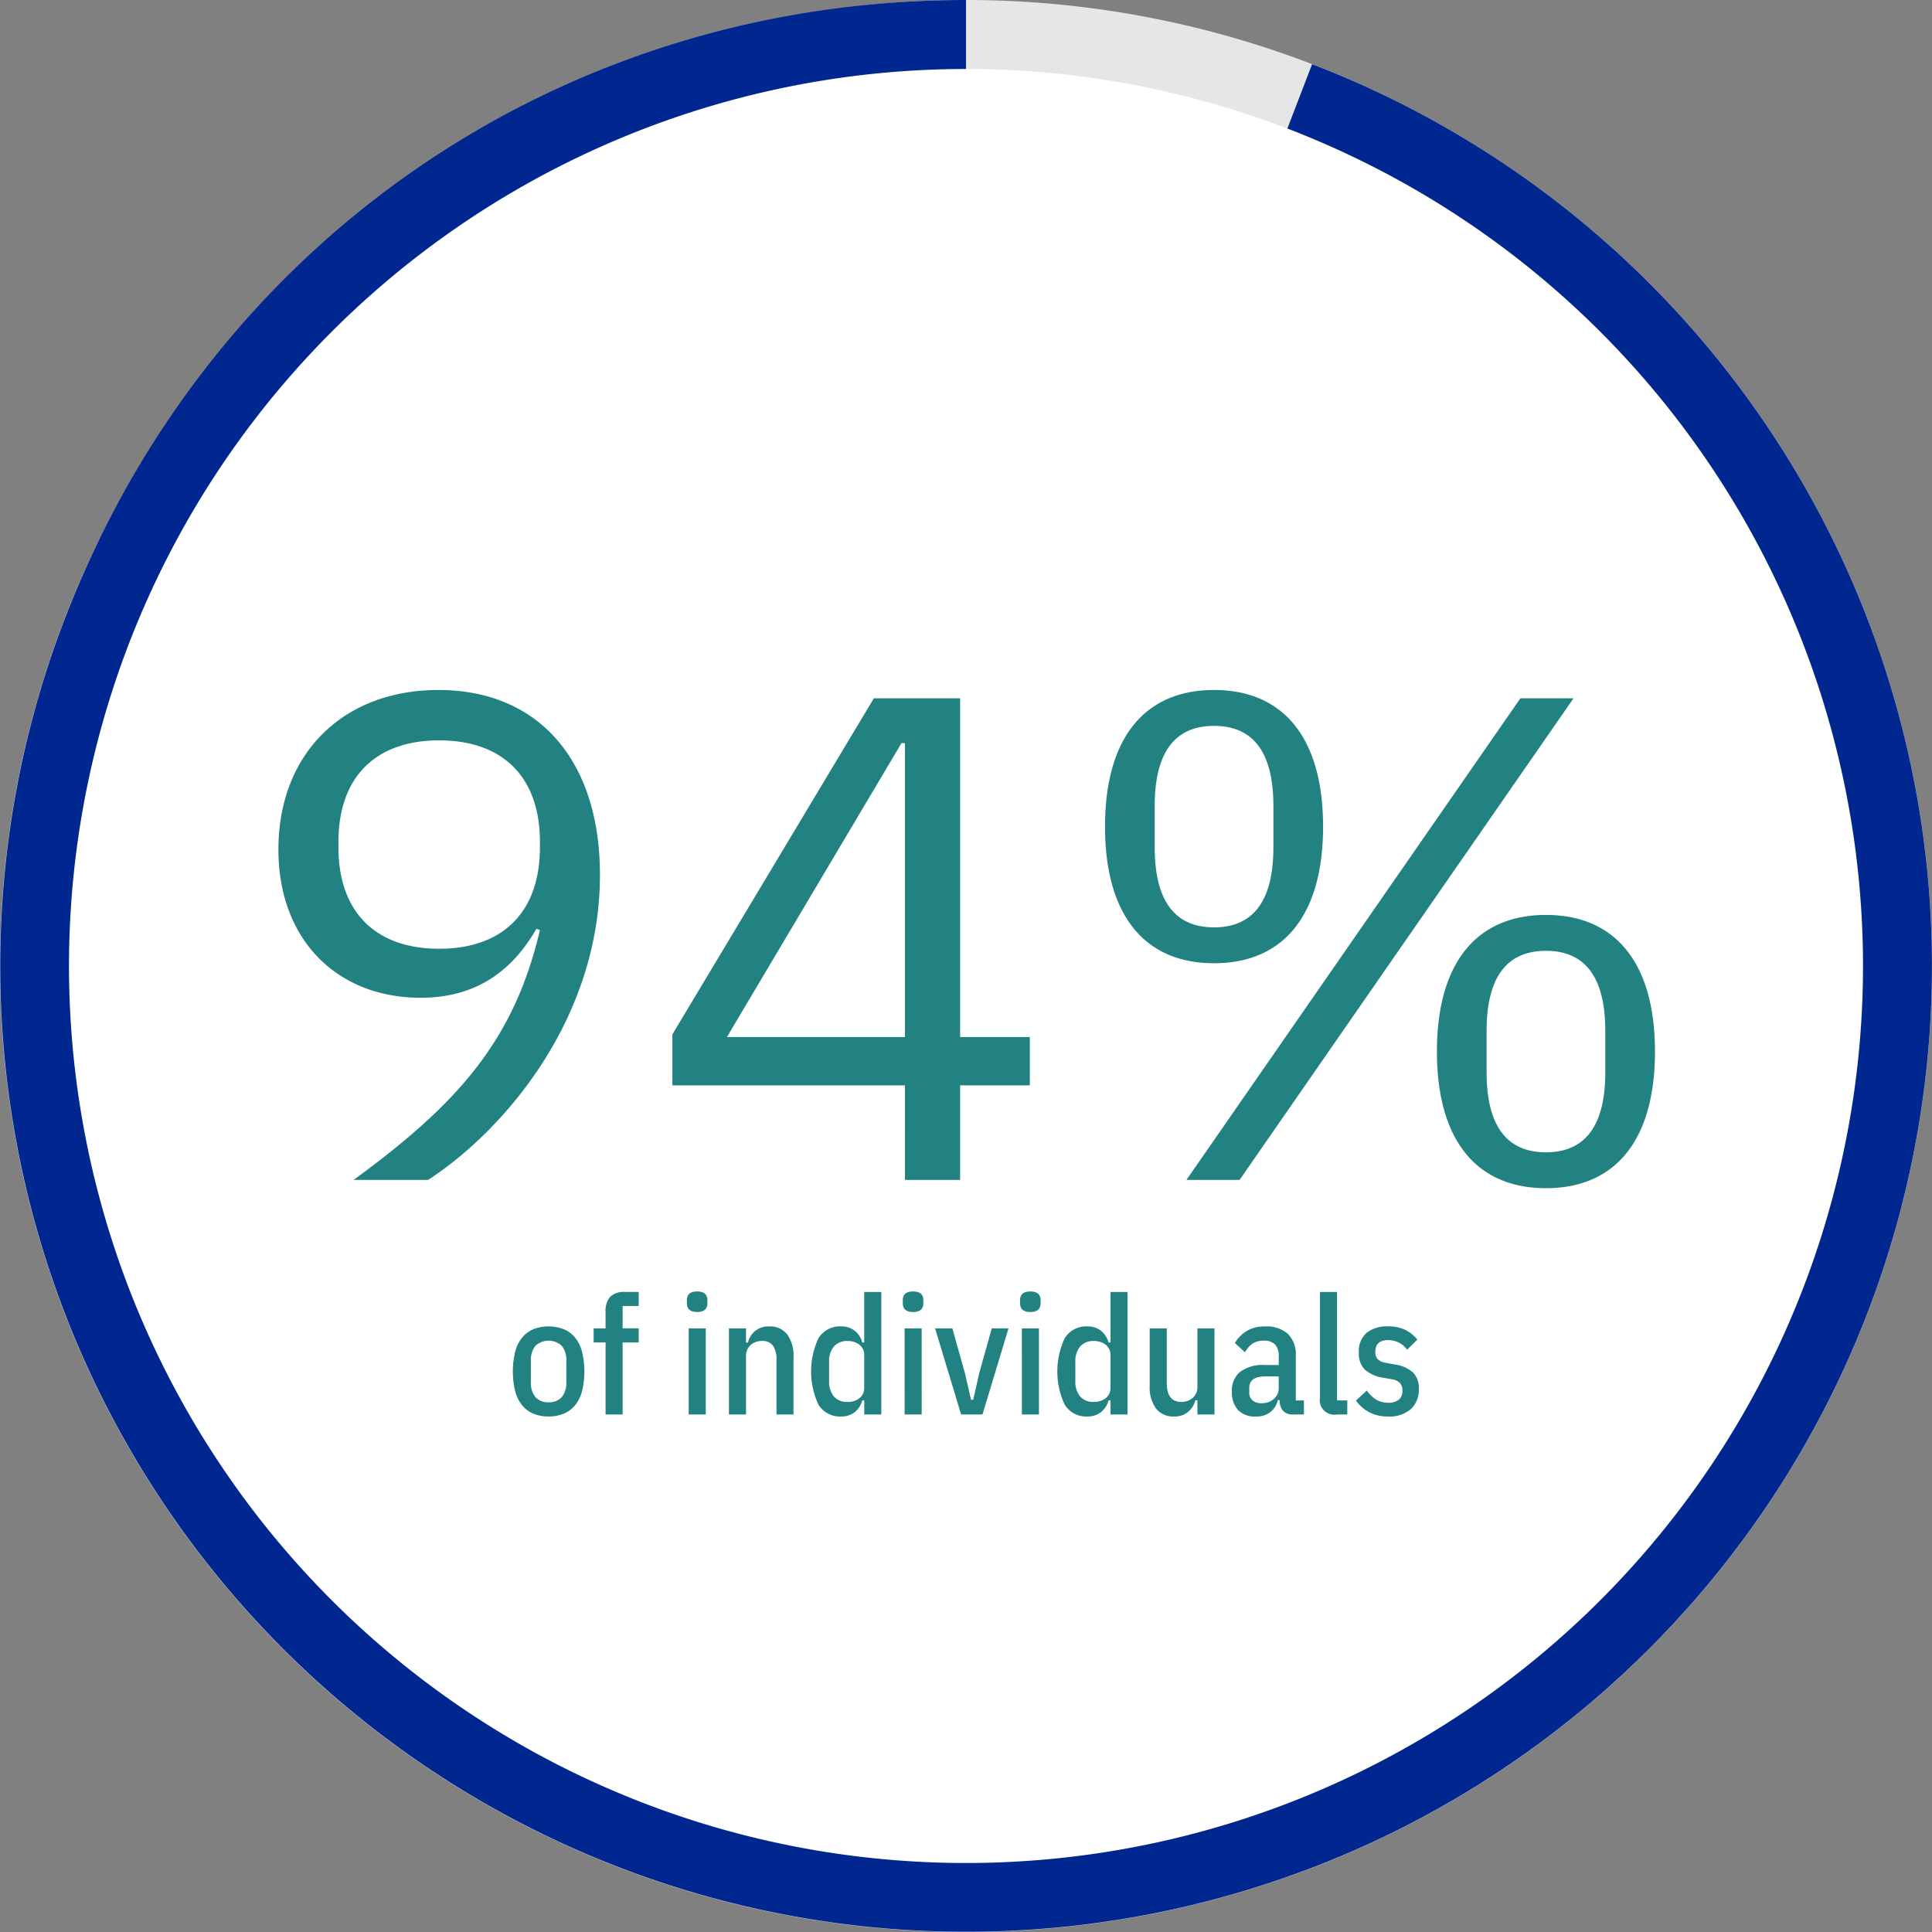
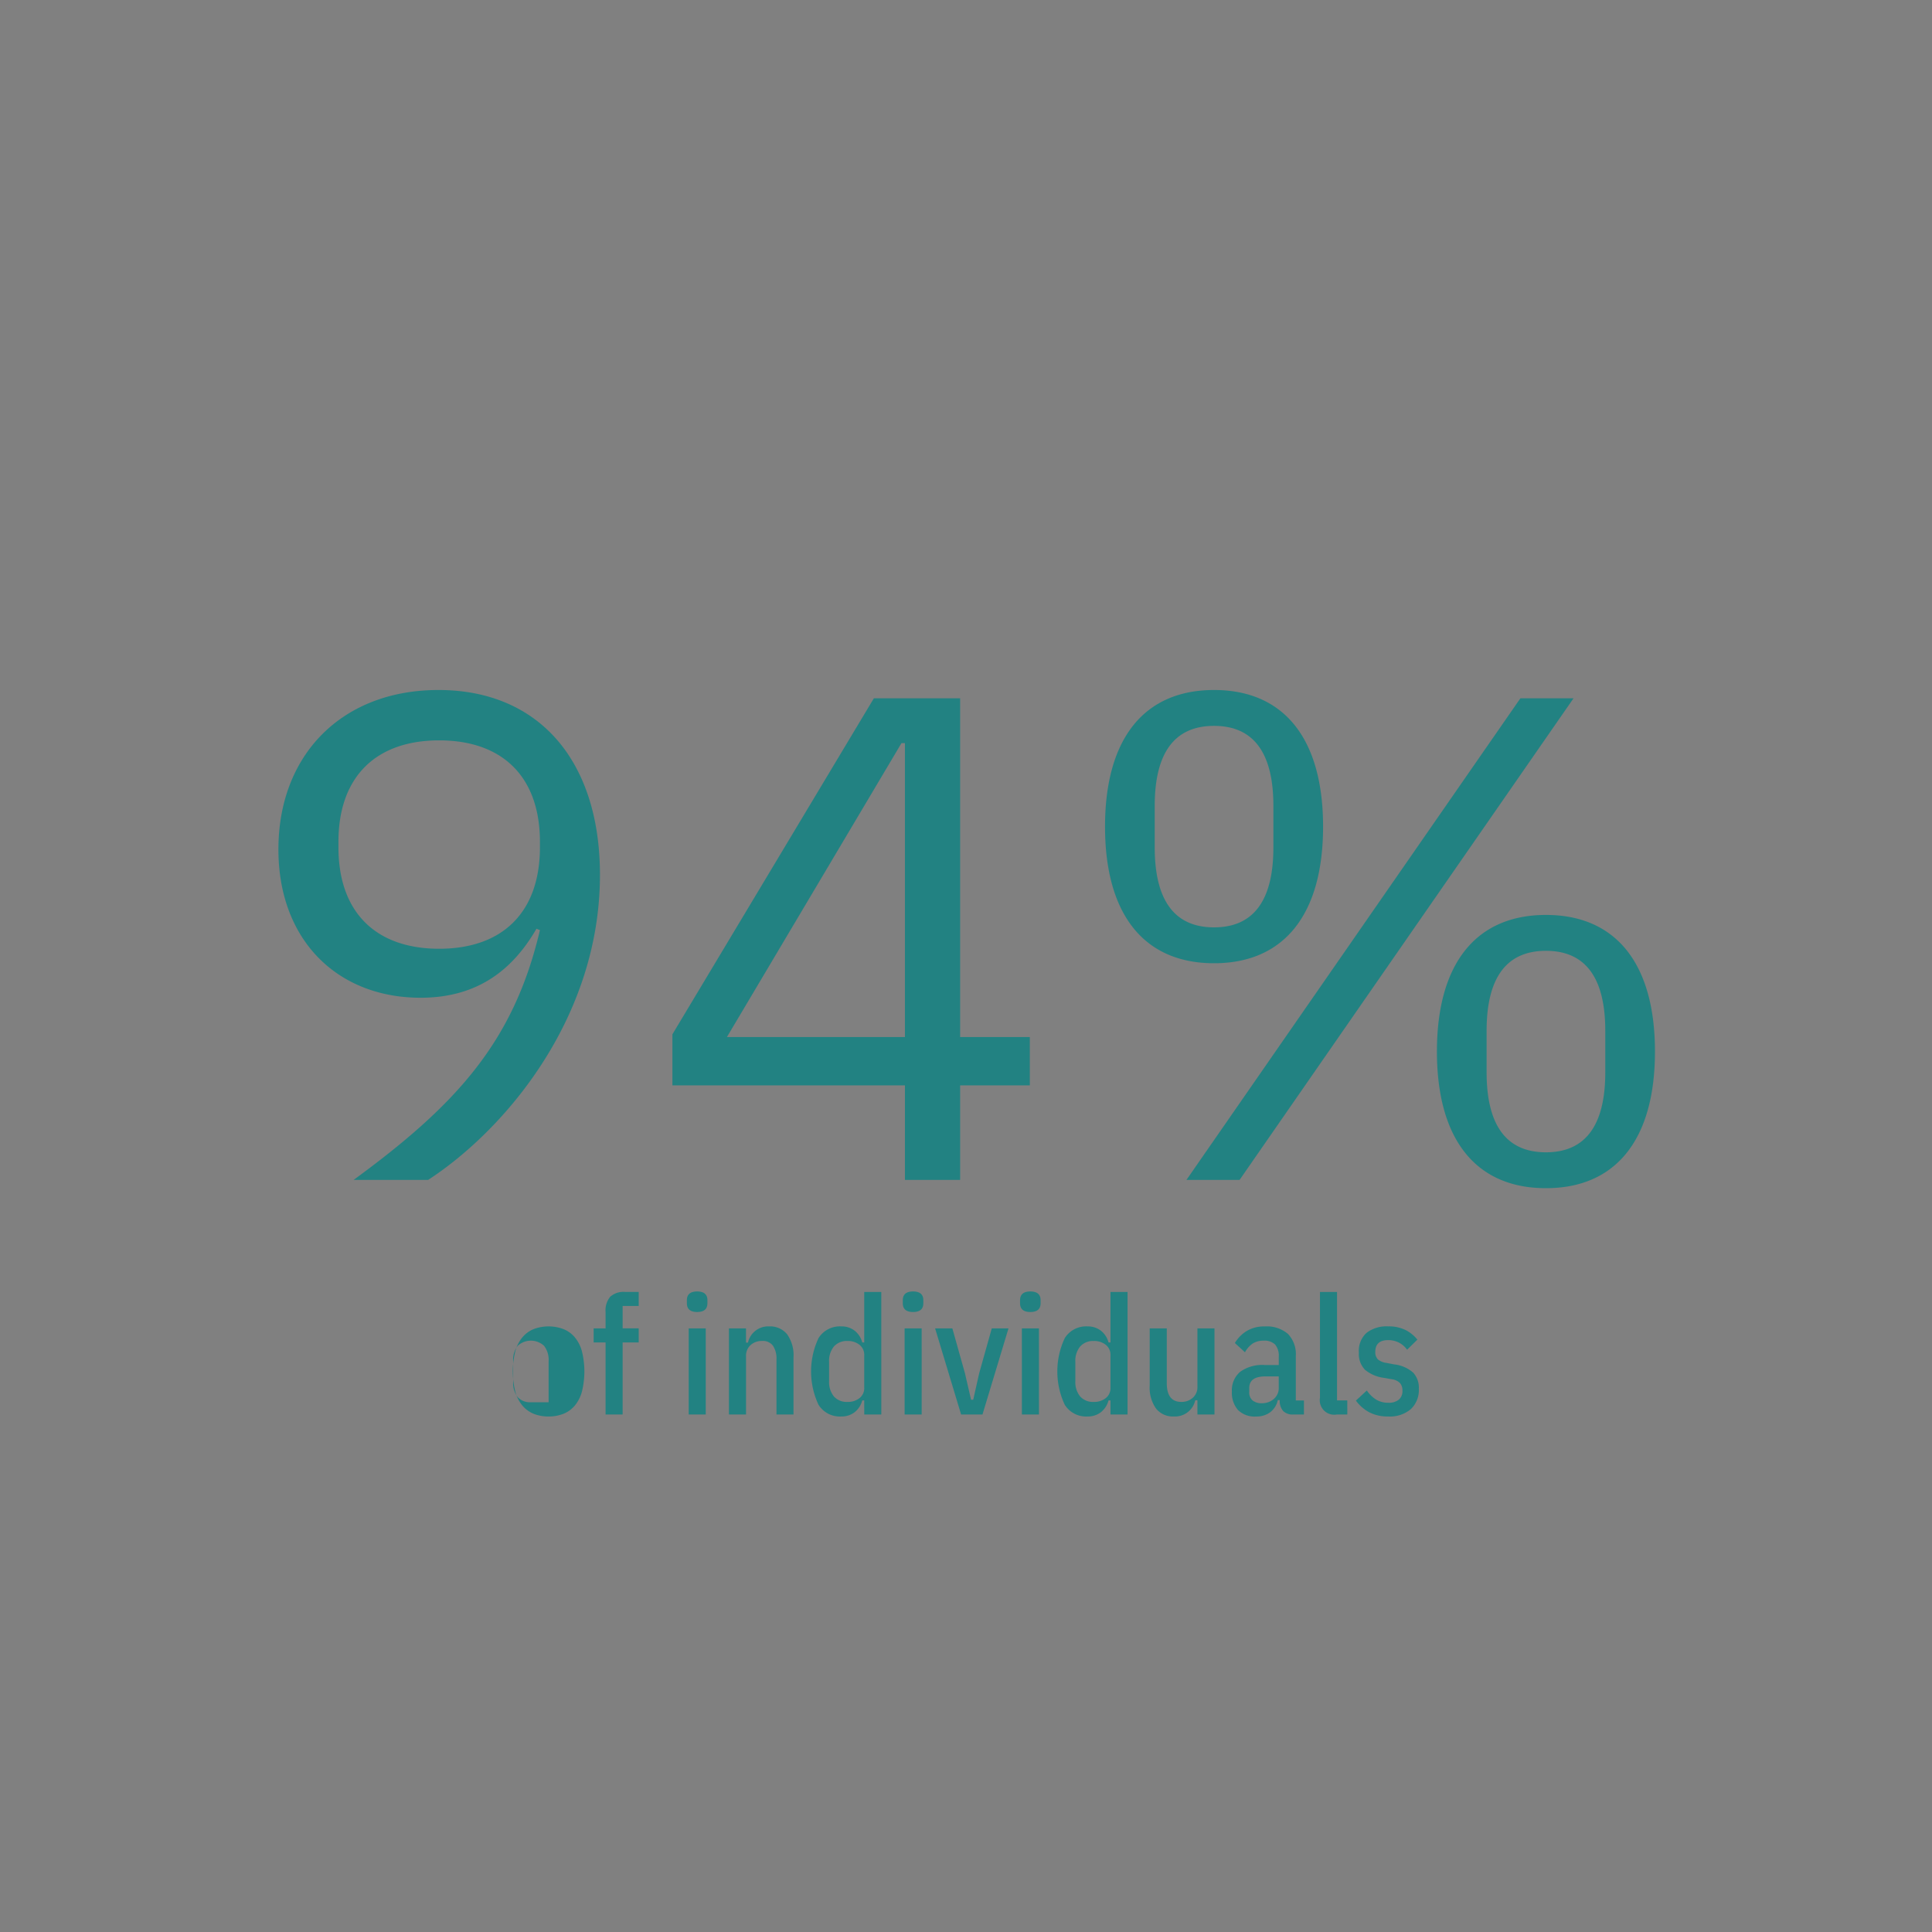
<svg xmlns="http://www.w3.org/2000/svg" width="280" height="280">
  <rect width="100%" height="100%" fill="#808080" stroke="none" />
  <defs>
    <clipPath id="a">
-       <path data-name="Rectangle 4737" fill="none" d="M0 0h280v280H0z" />
-     </clipPath>
+       </clipPath>
  </defs>
  <g data-name="Group 20829">
    <g data-name="Group 20828" clip-path="url(#a)">
      <path data-name="Path 43374" d="M280 140A140 140 0 1 1 140 0a140 140 0 0 1 140 140" fill="#e6e6e6" />
-       <path data-name="Path 43375" d="M140 139.981 190.158 9.3A139.979 139.979 0 1 1 9.334 89.816C30.387 34.964 81.253 0 140 0Z" fill="#00278f" />
-       <path data-name="Path 43376" d="M270 140A130 130 0 1 1 140 10a130 130 0 0 1 130 130" fill="#fff" />
    </g>
  </g>
-   <path data-name="Path 43383" d="M86.95 126.8c0-16.6-8.9-26.8-23.4-26.8-14 0-23.2 9.4-23.2 23.1 0 13.2 8.6 21.5 20.6 21.5 8.5 0 13.5-4.3 16.8-10l.5.2c-3.8 16.2-12.1 25.3-27 36.2h10.8c11.2-7.3 24.9-23.5 24.9-44.2Zm-23.3 10.7c-9.2 0-14.6-5.3-14.6-14.7v-.8c0-9.4 5.4-14.7 14.6-14.7s14.6 5.3 14.6 14.7v.8c0 9.4-5.4 14.7-14.6 14.7Zm75.5 33.5v-13.7h10.1v-7h-10.1v-49.1h-12.5l-29.2 48.7v7.4h33.7V171Zm-8.5-63.3h.5v42.6h-25.8Zm49 63.3 48.4-69.8h-7.7l-48.4 69.8Zm-3.7-31.4c10.1 0 15.8-7 15.8-19.8s-5.7-19.8-15.8-19.8-15.8 7-15.8 19.8 5.7 19.8 15.8 19.8Zm0-5.2c-5.8 0-8.6-4-8.6-11.6v-6c0-7.6 2.8-11.6 8.6-11.6s8.6 4 8.6 11.6v6c0 7.6-2.8 11.6-8.6 11.6Zm48.1 37.8c10.1 0 15.8-7 15.8-19.8s-5.7-19.8-15.8-19.8-15.8 7-15.8 19.8 5.7 19.8 15.8 19.8Zm0-5.2c-5.8 0-8.6-4-8.6-11.6v-6c0-7.6 2.8-11.6 8.6-11.6s8.6 4 8.6 11.6v6c0 7.6-2.8 11.6-8.6 11.6ZM79.508 205.288a5.68 5.68 0 0 1-2.148-.384 4.229 4.229 0 0 1-1.632-1.176 5.341 5.341 0 0 1-1.044-2.028 12.185 12.185 0 0 1 0-5.88 5.341 5.341 0 0 1 1.044-2.028 4.229 4.229 0 0 1 1.632-1.176 6.166 6.166 0 0 1 4.284 0 4.21 4.21 0 0 1 1.644 1.176 5.341 5.341 0 0 1 1.044 2.028 12.185 12.185 0 0 1 0 5.88 5.341 5.341 0 0 1-1.044 2.028 4.21 4.21 0 0 1-1.644 1.176 5.7 5.7 0 0 1-2.136.384Zm0-2.064a2.416 2.416 0 0 0 1.908-.744 3.318 3.318 0 0 0 .66-2.256V197.3a3.318 3.318 0 0 0-.66-2.256 2.819 2.819 0 0 0-3.816 0 3.318 3.318 0 0 0-.66 2.256v2.928a3.318 3.318 0 0 0 .66 2.256 2.416 2.416 0 0 0 1.908.74Zm8.256-8.664h-1.728v-2.04h1.728v-2.376a3.09 3.09 0 0 1 .672-2.208 2.859 2.859 0 0 1 2.136-.7h1.992v2.04h-2.328v3.24h2.328v2.04h-2.328V205h-2.472Zm13.272-4.416q-1.488 0-1.488-1.272v-.432q0-1.272 1.488-1.272t1.488 1.272v.432q0 1.272-1.488 1.272Zm-1.224 2.376h2.472V205h-2.472Zm5.832 12.48v-12.48h2.472v2.064h.284a3 3 0 0 1 3.072-2.352 3.162 3.162 0 0 1 2.6 1.14 5.219 5.219 0 0 1 .928 3.348V205h-2.468v-7.944a3.409 3.409 0 0 0-.5-2.016 1.823 1.823 0 0 0-1.584-.7 2.425 2.425 0 0 0-1.656.588 2.069 2.069 0 0 0-.672 1.644V205Zm19.608-2.04h-.288a3.159 3.159 0 0 1-1.116 1.716 3.059 3.059 0 0 1-1.908.612 3.656 3.656 0 0 1-3.312-1.692 11.367 11.367 0 0 1 0-9.672 3.656 3.656 0 0 1 3.312-1.692 3.059 3.059 0 0 1 1.908.612 3.159 3.159 0 0 1 1.116 1.716h.288v-7.32h2.472V205h-2.472Zm-2.424.216a2.682 2.682 0 0 0 1.74-.552 1.838 1.838 0 0 0 .684-1.512v-4.7a1.838 1.838 0 0 0-.684-1.512 2.682 2.682 0 0 0-1.74-.552 2.481 2.481 0 0 0-1.968.792 3.272 3.272 0 0 0-.7 2.232v2.784a3.272 3.272 0 0 0 .7 2.232 2.481 2.481 0 0 0 1.968.788Zm9.5-13.032q-1.488 0-1.488-1.272v-.432q0-1.272 1.488-1.272t1.488 1.272v.432q.004 1.272-1.484 1.272Zm-1.224 2.376h2.472V205h-2.472Zm8.188 12.48-3.768-12.48h2.5l1.824 6.5.888 3.84h.312l.864-3.84 1.824-6.5h2.424L142.388 205Zm10.032-14.856q-1.488 0-1.488-1.272v-.432q0-1.272 1.488-1.272t1.488 1.272v.432q0 1.272-1.488 1.272Zm-1.224 2.376h2.472V205H148.1Zm12.84 10.44h-.288a3.159 3.159 0 0 1-1.116 1.716 3.059 3.059 0 0 1-1.908.612 3.656 3.656 0 0 1-3.312-1.692 11.367 11.367 0 0 1 0-9.672 3.656 3.656 0 0 1 3.312-1.692 3.059 3.059 0 0 1 1.908.612 3.159 3.159 0 0 1 1.116 1.716h.288v-7.32h2.472V205h-2.472Zm-2.424.216a2.682 2.682 0 0 0 1.74-.552 1.838 1.838 0 0 0 .684-1.512v-4.7a1.838 1.838 0 0 0-.684-1.512 2.682 2.682 0 0 0-1.74-.552 2.481 2.481 0 0 0-1.968.792 3.272 3.272 0 0 0-.7 2.232v2.784a3.272 3.272 0 0 0 .7 2.232 2.481 2.481 0 0 0 1.968.788Zm15.024-.24h-.312a3.011 3.011 0 0 1-3.1 2.352 3.135 3.135 0 0 1-2.58-1.14 5.219 5.219 0 0 1-.924-3.348v-8.28h2.476v7.944q0 2.712 2.112 2.712a2.437 2.437 0 0 0 1.644-.588 2.051 2.051 0 0 0 .684-1.644v-8.424h2.472V205h-2.472ZM187.388 205a1.914 1.914 0 0 1-1.416-.5 2.164 2.164 0 0 1-.5-1.584h-.288a2.95 2.95 0 0 1-1.092 1.752 3.273 3.273 0 0 1-2.028.624 3.44 3.44 0 0 1-2.652-.948 3.8 3.8 0 0 1-.876-2.676 3.48 3.48 0 0 1 1.2-2.856 5.455 5.455 0 0 1 3.528-.984h2.064v-1.2a2.514 2.514 0 0 0-.528-1.764 2.207 2.207 0 0 0-1.68-.564 2.894 2.894 0 0 0-1.524.384 3.528 3.528 0 0 0-1.164 1.3l-1.464-1.344a5.064 5.064 0 0 1 1.692-1.728 4.841 4.841 0 0 1 2.628-.672 4.69 4.69 0 0 1 3.384 1.092 4.26 4.26 0 0 1 1.128 3.2v6.432h1.176V205Zm-4.512-1.632a2.726 2.726 0 0 0 .972-.168 2.445 2.445 0 0 0 .768-.456 2.175 2.175 0 0 0 .516-.684 1.927 1.927 0 0 0 .192-.852v-1.728h-1.944q-2.328 0-2.328 1.68v.576a1.492 1.492 0 0 0 .492 1.236 2.065 2.065 0 0 0 1.332.396ZM193.748 205a2.1 2.1 0 0 1-2.448-2.424V187.24h2.472v15.72h1.488V205Zm7.44.288a5.819 5.819 0 0 1-2.7-.588 5.75 5.75 0 0 1-1.98-1.716l1.584-1.464a4.571 4.571 0 0 0 1.368 1.332 3.355 3.355 0 0 0 1.752.444 2.288 2.288 0 0 0 1.512-.444 1.612 1.612 0 0 0 .528-1.308 1.645 1.645 0 0 0-.336-1.08 2.039 2.039 0 0 0-1.224-.576l-1.08-.192a5.364 5.364 0 0 1-2.784-1.176 3.277 3.277 0 0 1-.888-2.5 3.492 3.492 0 0 1 1.128-2.868 4.747 4.747 0 0 1 3.1-.924 5.621 5.621 0 0 1 2.46.492 5.254 5.254 0 0 1 1.788 1.428l-1.488 1.464a3.272 3.272 0 0 0-1.212-1.044 3.408 3.408 0 0 0-1.524-.348q-1.872 0-1.872 1.7a1.445 1.445 0 0 0 .384 1.1 2.356 2.356 0 0 0 1.224.5l1.1.216a5 5 0 0 1 2.772 1.188 3.215 3.215 0 0 1 .828 2.34 3.8 3.8 0 0 1-1.152 2.952 4.7 4.7 0 0 1-3.288 1.072Z" fill="#228282" />
+   <path data-name="Path 43383" d="M86.95 126.8c0-16.6-8.9-26.8-23.4-26.8-14 0-23.2 9.4-23.2 23.1 0 13.2 8.6 21.5 20.6 21.5 8.5 0 13.5-4.3 16.8-10l.5.2c-3.8 16.2-12.1 25.3-27 36.2h10.8c11.2-7.3 24.9-23.5 24.9-44.2Zm-23.3 10.7c-9.2 0-14.6-5.3-14.6-14.7v-.8c0-9.4 5.4-14.7 14.6-14.7s14.6 5.3 14.6 14.7v.8c0 9.4-5.4 14.7-14.6 14.7Zm75.5 33.5v-13.7h10.1v-7h-10.1v-49.1h-12.5l-29.2 48.7v7.4h33.7V171Zm-8.5-63.3h.5v42.6h-25.8Zm49 63.3 48.4-69.8h-7.7l-48.4 69.8Zm-3.7-31.4c10.1 0 15.8-7 15.8-19.8s-5.7-19.8-15.8-19.8-15.8 7-15.8 19.8 5.7 19.8 15.8 19.8Zm0-5.2c-5.8 0-8.6-4-8.6-11.6v-6c0-7.6 2.8-11.6 8.6-11.6s8.6 4 8.6 11.6v6c0 7.6-2.8 11.6-8.6 11.6Zm48.1 37.8c10.1 0 15.8-7 15.8-19.8s-5.7-19.8-15.8-19.8-15.8 7-15.8 19.8 5.7 19.8 15.8 19.8Zm0-5.2c-5.8 0-8.6-4-8.6-11.6v-6c0-7.6 2.8-11.6 8.6-11.6s8.6 4 8.6 11.6v6c0 7.6-2.8 11.6-8.6 11.6ZM79.508 205.288a5.68 5.68 0 0 1-2.148-.384 4.229 4.229 0 0 1-1.632-1.176 5.341 5.341 0 0 1-1.044-2.028 12.185 12.185 0 0 1 0-5.88 5.341 5.341 0 0 1 1.044-2.028 4.229 4.229 0 0 1 1.632-1.176 6.166 6.166 0 0 1 4.284 0 4.21 4.21 0 0 1 1.644 1.176 5.341 5.341 0 0 1 1.044 2.028 12.185 12.185 0 0 1 0 5.88 5.341 5.341 0 0 1-1.044 2.028 4.21 4.21 0 0 1-1.644 1.176 5.7 5.7 0 0 1-2.136.384Zm0-2.064V197.3a3.318 3.318 0 0 0-.66-2.256 2.819 2.819 0 0 0-3.816 0 3.318 3.318 0 0 0-.66 2.256v2.928a3.318 3.318 0 0 0 .66 2.256 2.416 2.416 0 0 0 1.908.74Zm8.256-8.664h-1.728v-2.04h1.728v-2.376a3.09 3.09 0 0 1 .672-2.208 2.859 2.859 0 0 1 2.136-.7h1.992v2.04h-2.328v3.24h2.328v2.04h-2.328V205h-2.472Zm13.272-4.416q-1.488 0-1.488-1.272v-.432q0-1.272 1.488-1.272t1.488 1.272v.432q0 1.272-1.488 1.272Zm-1.224 2.376h2.472V205h-2.472Zm5.832 12.48v-12.48h2.472v2.064h.284a3 3 0 0 1 3.072-2.352 3.162 3.162 0 0 1 2.6 1.14 5.219 5.219 0 0 1 .928 3.348V205h-2.468v-7.944a3.409 3.409 0 0 0-.5-2.016 1.823 1.823 0 0 0-1.584-.7 2.425 2.425 0 0 0-1.656.588 2.069 2.069 0 0 0-.672 1.644V205Zm19.608-2.04h-.288a3.159 3.159 0 0 1-1.116 1.716 3.059 3.059 0 0 1-1.908.612 3.656 3.656 0 0 1-3.312-1.692 11.367 11.367 0 0 1 0-9.672 3.656 3.656 0 0 1 3.312-1.692 3.059 3.059 0 0 1 1.908.612 3.159 3.159 0 0 1 1.116 1.716h.288v-7.32h2.472V205h-2.472Zm-2.424.216a2.682 2.682 0 0 0 1.74-.552 1.838 1.838 0 0 0 .684-1.512v-4.7a1.838 1.838 0 0 0-.684-1.512 2.682 2.682 0 0 0-1.74-.552 2.481 2.481 0 0 0-1.968.792 3.272 3.272 0 0 0-.7 2.232v2.784a3.272 3.272 0 0 0 .7 2.232 2.481 2.481 0 0 0 1.968.788Zm9.5-13.032q-1.488 0-1.488-1.272v-.432q0-1.272 1.488-1.272t1.488 1.272v.432q.004 1.272-1.484 1.272Zm-1.224 2.376h2.472V205h-2.472Zm8.188 12.48-3.768-12.48h2.5l1.824 6.5.888 3.84h.312l.864-3.84 1.824-6.5h2.424L142.388 205Zm10.032-14.856q-1.488 0-1.488-1.272v-.432q0-1.272 1.488-1.272t1.488 1.272v.432q0 1.272-1.488 1.272Zm-1.224 2.376h2.472V205H148.1Zm12.84 10.44h-.288a3.159 3.159 0 0 1-1.116 1.716 3.059 3.059 0 0 1-1.908.612 3.656 3.656 0 0 1-3.312-1.692 11.367 11.367 0 0 1 0-9.672 3.656 3.656 0 0 1 3.312-1.692 3.059 3.059 0 0 1 1.908.612 3.159 3.159 0 0 1 1.116 1.716h.288v-7.32h2.472V205h-2.472Zm-2.424.216a2.682 2.682 0 0 0 1.74-.552 1.838 1.838 0 0 0 .684-1.512v-4.7a1.838 1.838 0 0 0-.684-1.512 2.682 2.682 0 0 0-1.74-.552 2.481 2.481 0 0 0-1.968.792 3.272 3.272 0 0 0-.7 2.232v2.784a3.272 3.272 0 0 0 .7 2.232 2.481 2.481 0 0 0 1.968.788Zm15.024-.24h-.312a3.011 3.011 0 0 1-3.1 2.352 3.135 3.135 0 0 1-2.58-1.14 5.219 5.219 0 0 1-.924-3.348v-8.28h2.476v7.944q0 2.712 2.112 2.712a2.437 2.437 0 0 0 1.644-.588 2.051 2.051 0 0 0 .684-1.644v-8.424h2.472V205h-2.472ZM187.388 205a1.914 1.914 0 0 1-1.416-.5 2.164 2.164 0 0 1-.5-1.584h-.288a2.95 2.95 0 0 1-1.092 1.752 3.273 3.273 0 0 1-2.028.624 3.44 3.44 0 0 1-2.652-.948 3.8 3.8 0 0 1-.876-2.676 3.48 3.48 0 0 1 1.2-2.856 5.455 5.455 0 0 1 3.528-.984h2.064v-1.2a2.514 2.514 0 0 0-.528-1.764 2.207 2.207 0 0 0-1.68-.564 2.894 2.894 0 0 0-1.524.384 3.528 3.528 0 0 0-1.164 1.3l-1.464-1.344a5.064 5.064 0 0 1 1.692-1.728 4.841 4.841 0 0 1 2.628-.672 4.69 4.69 0 0 1 3.384 1.092 4.26 4.26 0 0 1 1.128 3.2v6.432h1.176V205Zm-4.512-1.632a2.726 2.726 0 0 0 .972-.168 2.445 2.445 0 0 0 .768-.456 2.175 2.175 0 0 0 .516-.684 1.927 1.927 0 0 0 .192-.852v-1.728h-1.944q-2.328 0-2.328 1.68v.576a1.492 1.492 0 0 0 .492 1.236 2.065 2.065 0 0 0 1.332.396ZM193.748 205a2.1 2.1 0 0 1-2.448-2.424V187.24h2.472v15.72h1.488V205Zm7.44.288a5.819 5.819 0 0 1-2.7-.588 5.75 5.75 0 0 1-1.98-1.716l1.584-1.464a4.571 4.571 0 0 0 1.368 1.332 3.355 3.355 0 0 0 1.752.444 2.288 2.288 0 0 0 1.512-.444 1.612 1.612 0 0 0 .528-1.308 1.645 1.645 0 0 0-.336-1.08 2.039 2.039 0 0 0-1.224-.576l-1.08-.192a5.364 5.364 0 0 1-2.784-1.176 3.277 3.277 0 0 1-.888-2.5 3.492 3.492 0 0 1 1.128-2.868 4.747 4.747 0 0 1 3.1-.924 5.621 5.621 0 0 1 2.46.492 5.254 5.254 0 0 1 1.788 1.428l-1.488 1.464a3.272 3.272 0 0 0-1.212-1.044 3.408 3.408 0 0 0-1.524-.348q-1.872 0-1.872 1.7a1.445 1.445 0 0 0 .384 1.1 2.356 2.356 0 0 0 1.224.5l1.1.216a5 5 0 0 1 2.772 1.188 3.215 3.215 0 0 1 .828 2.34 3.8 3.8 0 0 1-1.152 2.952 4.7 4.7 0 0 1-3.288 1.072Z" fill="#228282" />
</svg>